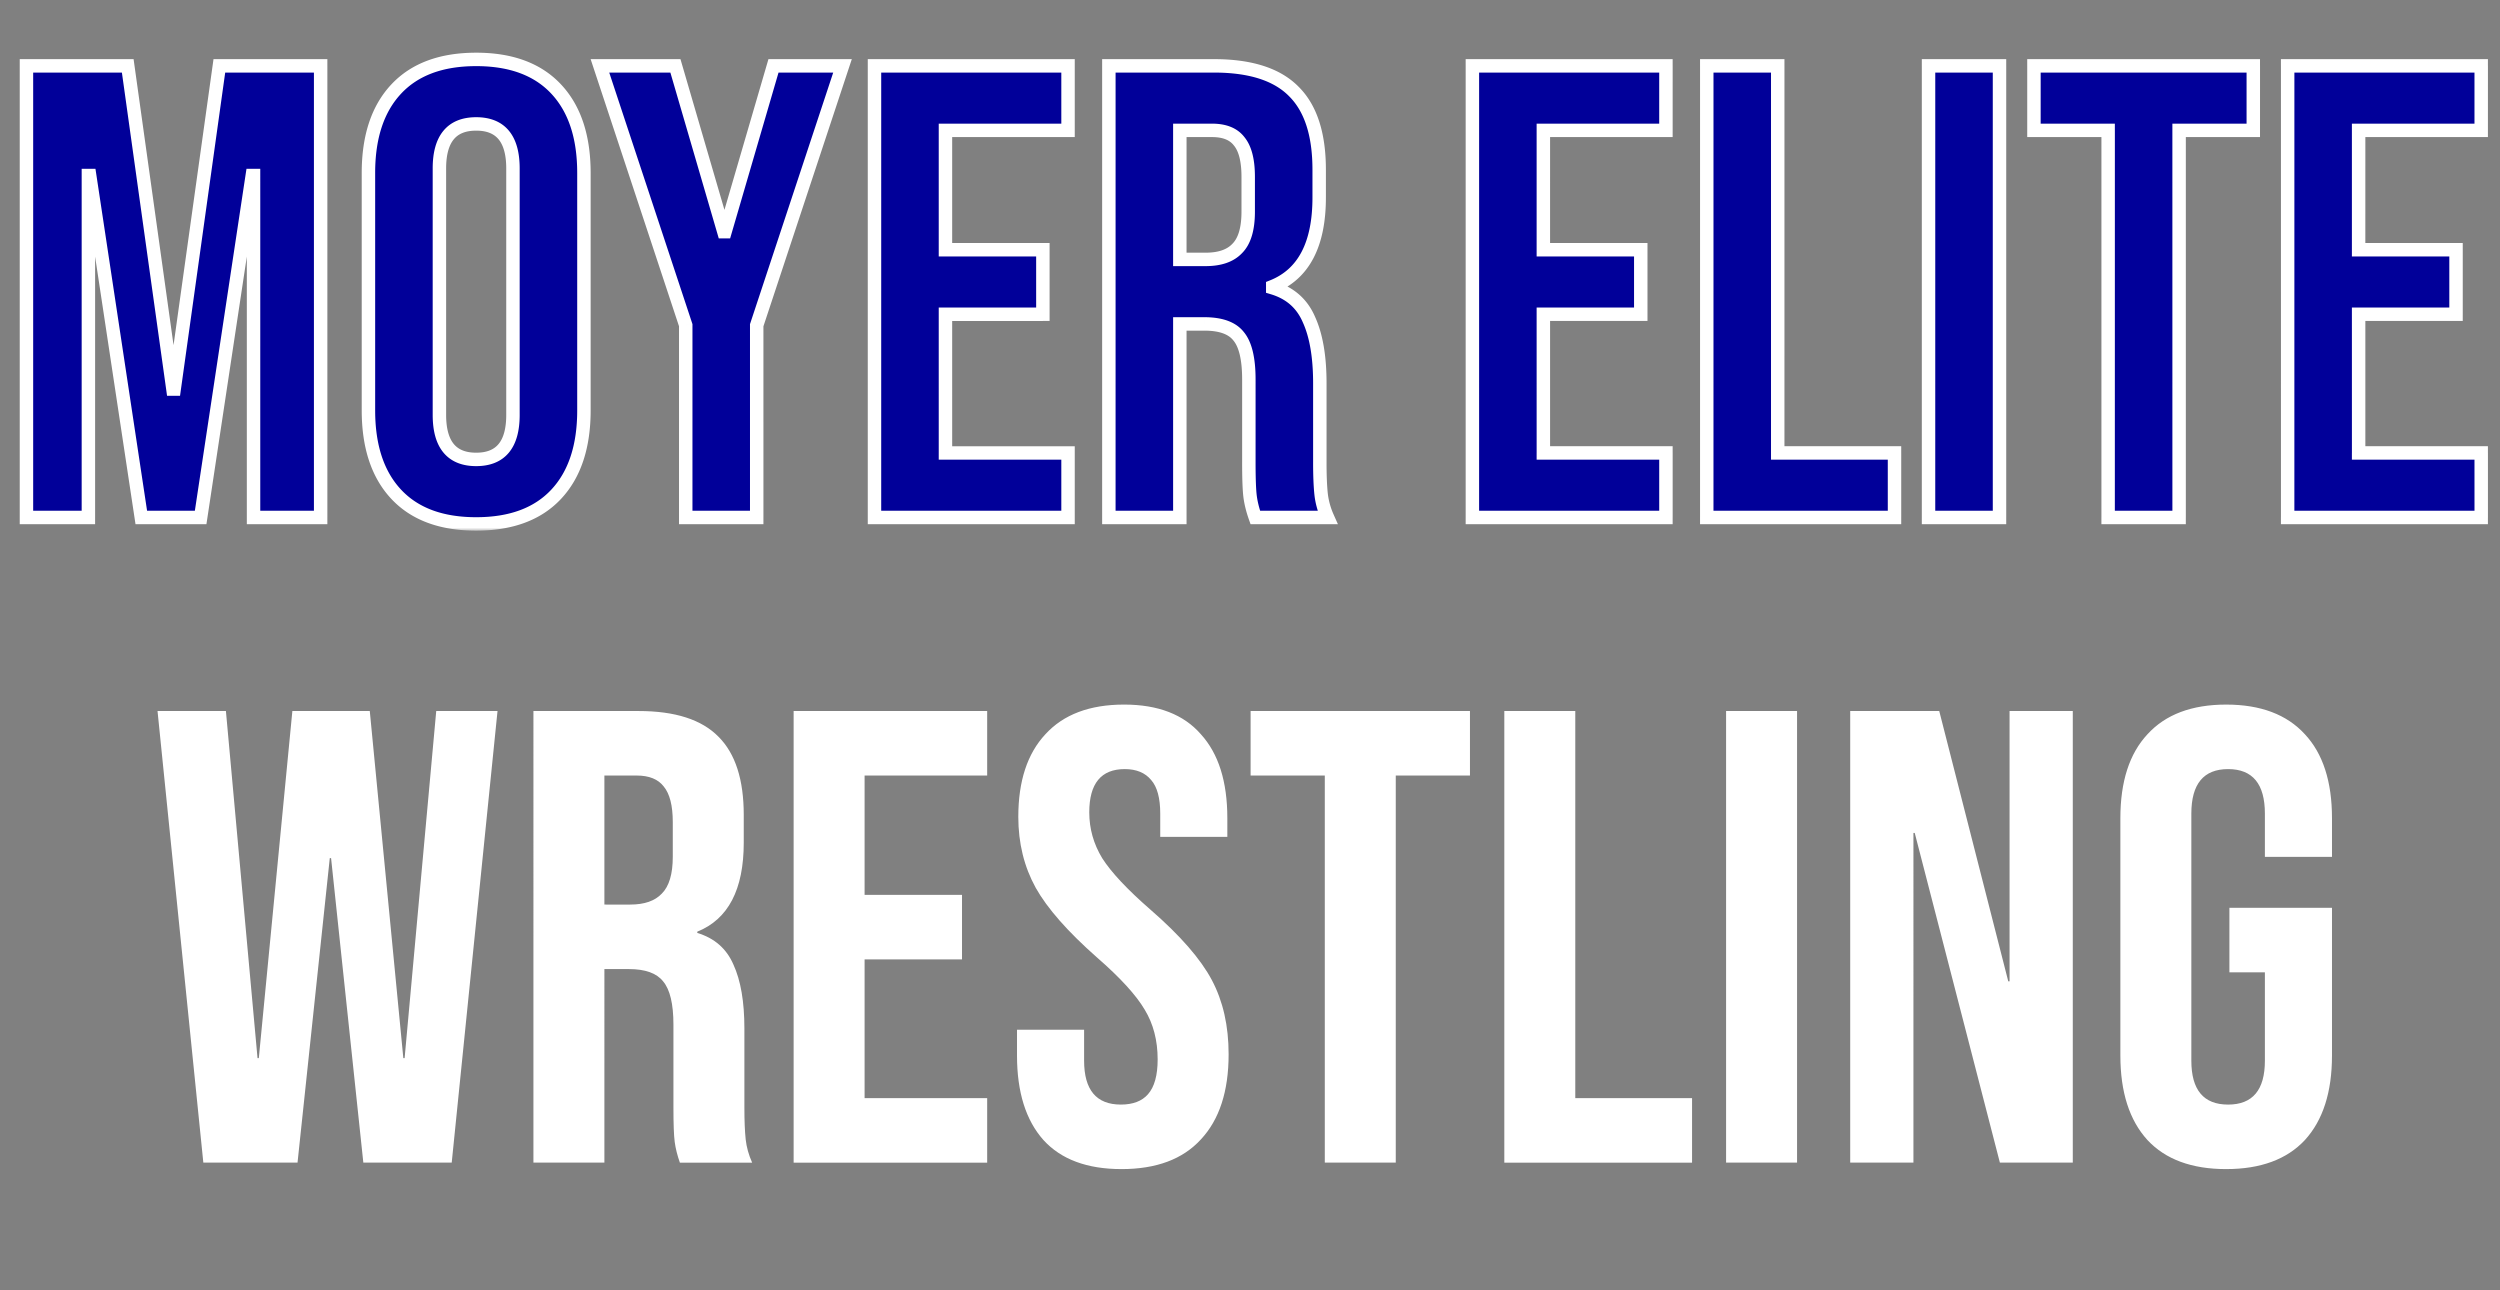
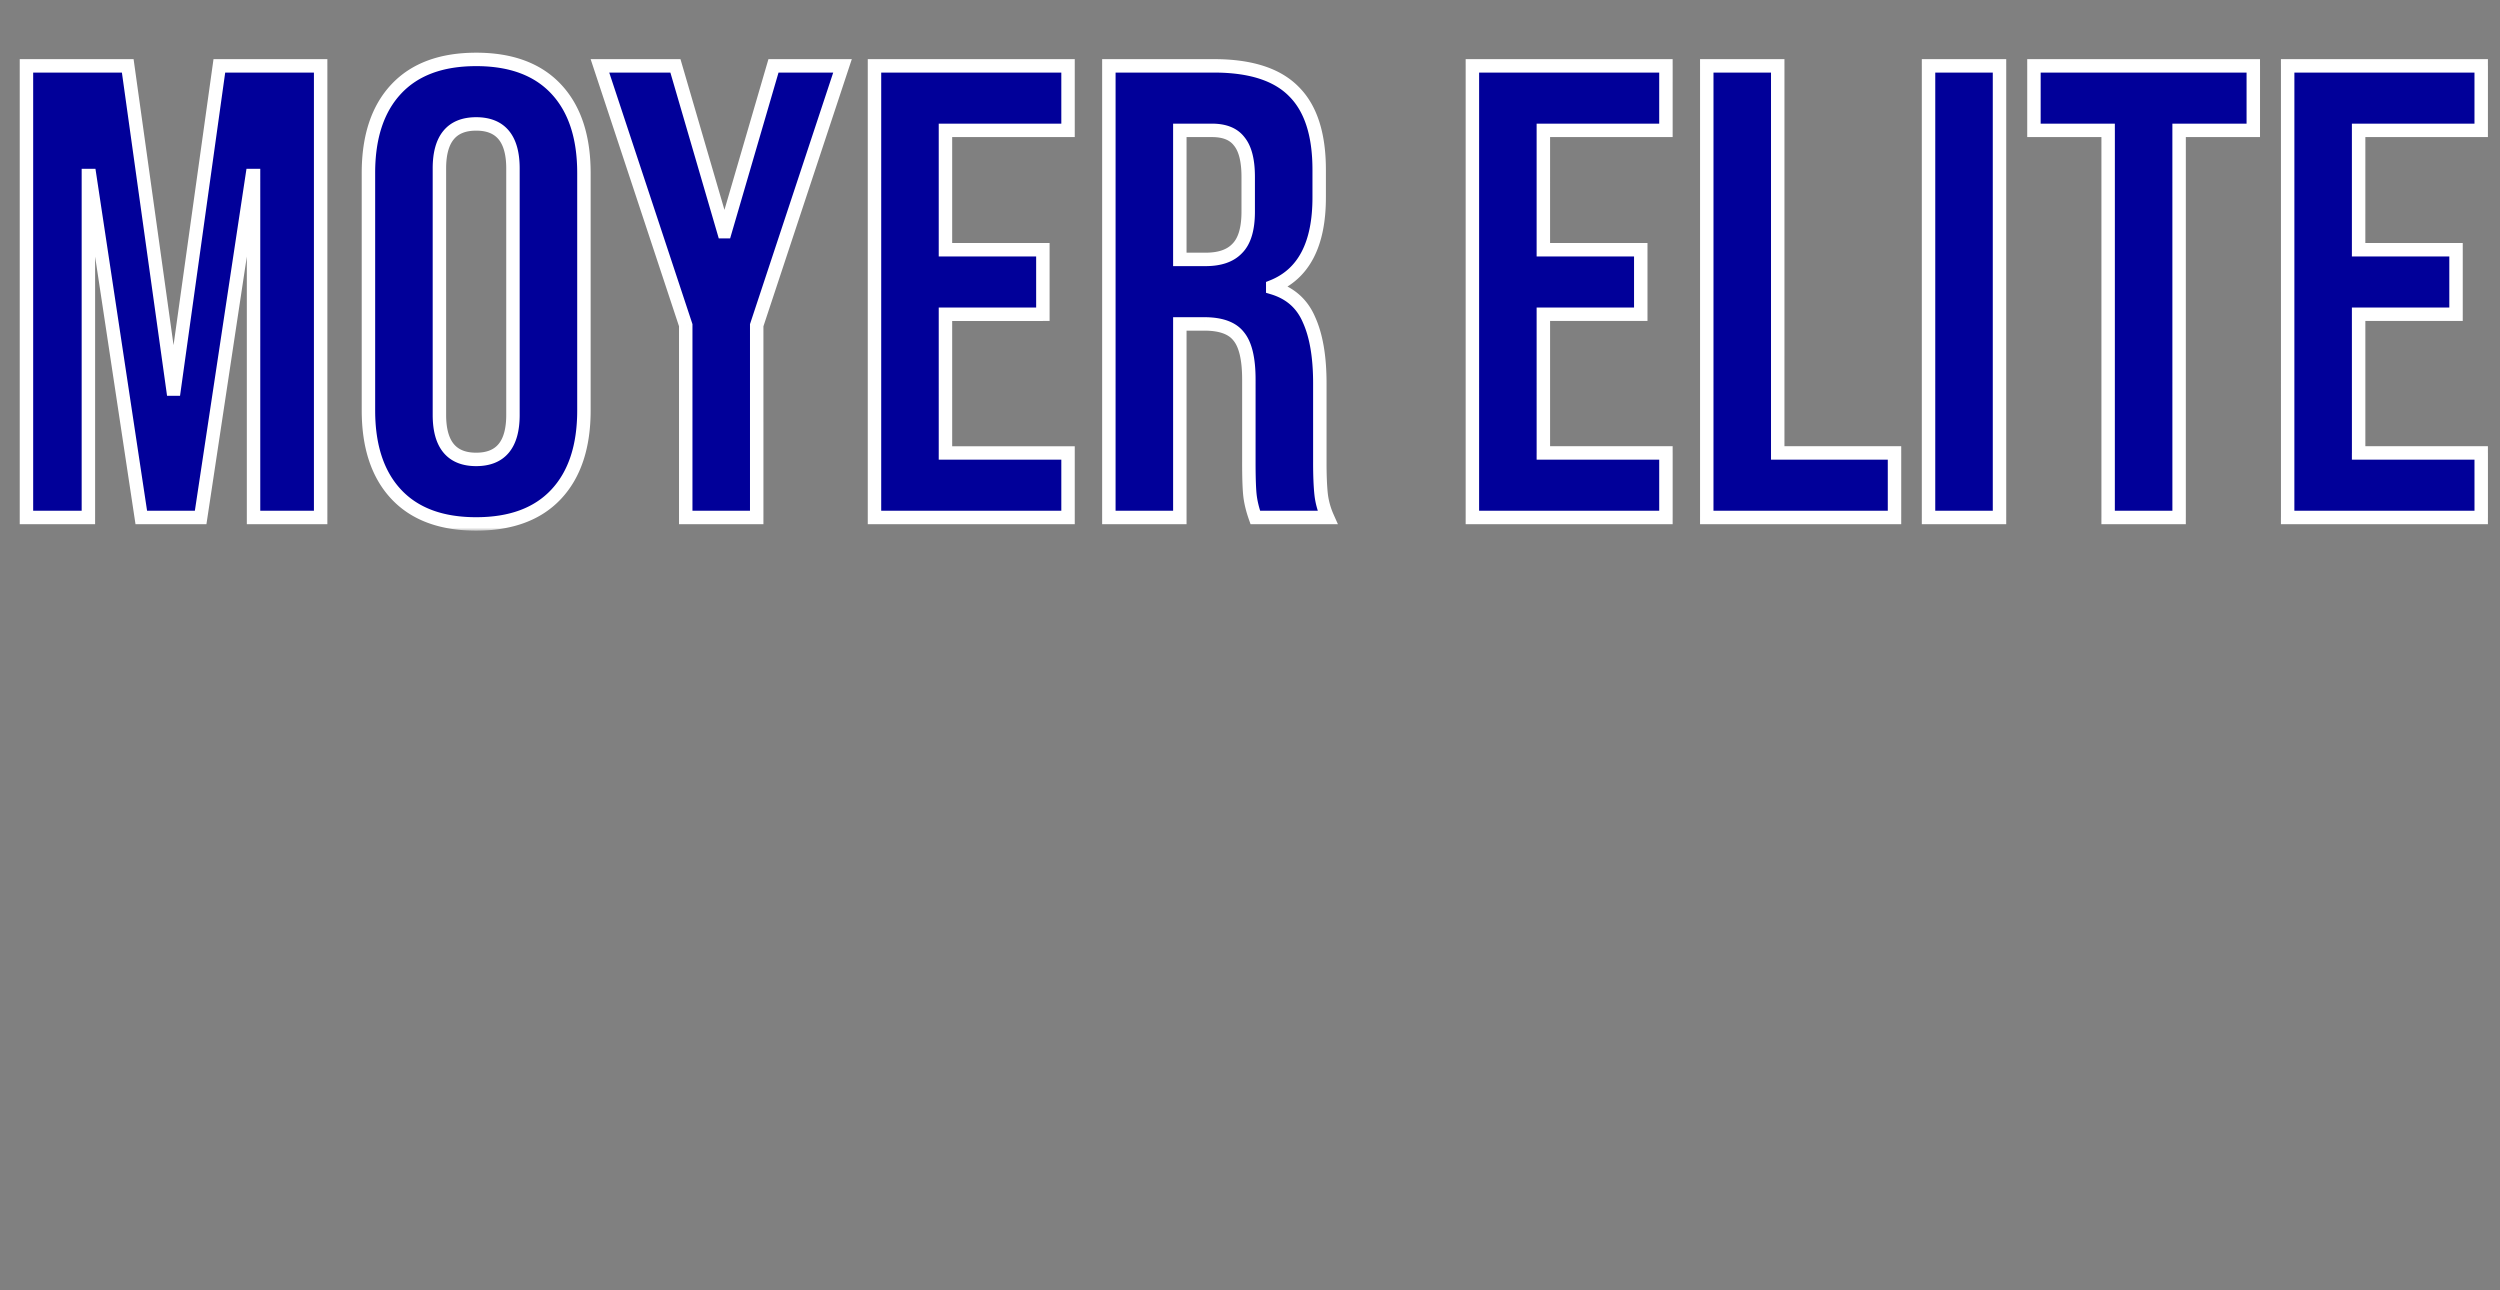
<svg xmlns="http://www.w3.org/2000/svg" width="372" height="192" fill="none" viewBox="0 0 372 192">
  <rect x="0" y="0" width="372" height="192" fill="#808080" stroke="none" />
  <mask id="a" width="369" height="72" x="2" y="7" fill="#000" maskUnits="userSpaceOnUse">
    <path fill="#fff" d="M2 7h369v72H2z" />
-     <path d="M3.936 9.8h15.072l6.72 48.096h.192L32.64 9.8h15.072V77h-9.984V26.12h-.192L29.856 77h-8.832l-7.68-50.88h-.192V77H3.936zm66.92 68.16q-7.776 0-11.904-4.416t-4.128-12.48V25.736q0-8.064 4.128-12.48T70.856 8.84t11.904 4.416 4.128 12.48v35.328q0 8.064-4.128 12.48T70.856 77.96m0-9.6q5.472 0 5.472-6.624V25.064q0-6.624-5.472-6.624t-5.472 6.624v36.672q0 6.624 5.472 6.624m31.182-19.968L89.27 9.8h11.232l7.2 24.672h.192l7.2-24.672h10.272l-12.768 38.592V77h-10.56zM130.124 9.8h28.8v9.6h-18.24v17.76h14.496v9.6h-14.496V67.4h18.24V77h-28.8zm34.875 0h15.648q8.16 0 11.904 3.84 3.744 3.744 3.744 11.616v4.128q0 10.464-6.912 13.248v.192q3.84 1.152 5.376 4.704 1.632 3.552 1.632 9.504V68.84q0 2.88.192 4.704.192 1.728.96 3.456h-10.752q-.576-1.632-.768-3.072t-.192-5.184V56.456q0-4.608-1.536-6.432-1.44-1.824-5.088-1.824h-3.648V77h-10.56zm14.4 28.8q3.168 0 4.704-1.632 1.631-1.632 1.631-5.472v-5.184q0-3.648-1.343-5.28-1.248-1.632-4.032-1.632h-4.8v19.2zm39.693-28.8h28.8v9.6h-18.24v17.76h14.496v9.6h-14.496V67.4h18.24V77h-28.8zm34.875 0h10.56v57.6h17.376V77h-27.936zm33 0h10.56V77h-10.56zm26.725 9.6h-11.04V9.8h32.64v9.6h-11.04V77h-10.56zm26.713-9.6h28.8v9.6h-18.24v17.76h14.496v9.6h-14.496V67.4h18.24V77h-28.8z" />
  </mask>
  <path fill="#010099" d="M3.936 9.8h15.072l6.72 48.096h.192L32.64 9.8h15.072V77h-9.984V26.12h-.192L29.856 77h-8.832l-7.68-50.88h-.192V77H3.936zm66.92 68.16q-7.776 0-11.904-4.416t-4.128-12.48V25.736q0-8.064 4.128-12.48T70.856 8.84t11.904 4.416 4.128 12.48v35.328q0 8.064-4.128 12.48T70.856 77.96m0-9.6q5.472 0 5.472-6.624V25.064q0-6.624-5.472-6.624t-5.472 6.624v36.672q0 6.624 5.472 6.624m31.182-19.968L89.27 9.8h11.232l7.2 24.672h.192l7.2-24.672h10.272l-12.768 38.592V77h-10.56zM130.124 9.8h28.8v9.6h-18.24v17.76h14.496v9.6h-14.496V67.4h18.24V77h-28.8zm34.875 0h15.648q8.16 0 11.904 3.84 3.744 3.744 3.744 11.616v4.128q0 10.464-6.912 13.248v.192q3.84 1.152 5.376 4.704 1.632 3.552 1.632 9.504V68.84q0 2.88.192 4.704.192 1.728.96 3.456h-10.752q-.576-1.632-.768-3.072t-.192-5.184V56.456q0-4.608-1.536-6.432-1.44-1.824-5.088-1.824h-3.648V77h-10.56zm14.4 28.8q3.168 0 4.704-1.632 1.631-1.632 1.631-5.472v-5.184q0-3.648-1.343-5.28-1.248-1.632-4.032-1.632h-4.8v19.2zm39.693-28.8h28.8v9.6h-18.24v17.76h14.496v9.6h-14.496V67.4h18.24V77h-28.8zm34.875 0h10.56v57.6h17.376V77h-27.936zm33 0h10.56V77h-10.56zm26.725 9.6h-11.04V9.8h32.64v9.6h-11.04V77h-10.56zm26.713-9.6h28.8v9.6h-18.24v17.76h14.496v9.6h-14.496V67.4h18.24V77h-28.8z" />
  <path fill="#fff" d="M3.936 9.8v-1h-1v1zm15.072 0 .99-.138-.12-.862h-.87zm6.72 48.096-.99.138.12.862h.87zm.192 0v1h.87l.12-.862zM32.64 9.8v-1h-.87l-.12.862zm15.072 0h1v-1h-1zm0 67.2v1h1v-1zm-9.984 0h-1v1h1zm0-50.88h1v-1h-1zm-.192 0v-1h-.86l-.129.85zM29.856 77v1h.86l.129-.85zm-8.832 0-.989.15.129.85h.86zm-7.68-50.88.989-.15-.129-.85h-.86zm-.192 0v-1h-1v1zm0 50.88v1h1v-1zm-9.216 0h-1v1h1zm0-67.2v1h15.072v-2H3.936zm15.072 0-.99.138 6.72 48.096.99-.138.99-.138-6.72-48.096zm6.72 48.096v1h.192v-2h-.192zm.192 0 .99.138 6.72-48.096-.99-.138-.99-.138-6.72 48.096zM32.64 9.8v1h15.072v-2H32.64zm15.072 0h-1V77h2V9.8zm0 67.2v-1h-9.984v2h9.984zm-9.984 0h1V26.12h-2V77zm0-50.88v-1h-.192v2h.192zm-.192 0-.989-.15-7.68 50.88.989.15.989.15 7.68-50.88zM29.856 77v-1h-8.832v2h8.832zm-8.832 0 .989-.15-7.68-50.88-.989.15-.989.15 7.68 50.88zm-7.68-50.88v-1h-.192v2h.192zm-.192 0h-1V77h2V26.12zm0 50.88v-1H3.936v2h9.216zm-9.216 0h1V9.8h-2V77zm55.016-3.456.73-.683zm0-60.288.73.683zm23.808 0-.73.683zm0 60.288-.73-.683zM70.856 77.96v-1c-4.99 0-8.66-1.411-11.173-4.099l-.73.683-.731.683c2.991 3.2 7.257 4.733 12.634 4.733zm-11.904-4.416.73-.683c-2.527-2.704-3.858-6.588-3.858-11.797h-2c0 5.543 1.421 9.979 4.398 13.163zm-4.128-12.48h1V25.736h-2v35.328zm0-35.328h1c0-5.209 1.331-9.093 3.859-11.797l-.73-.683-.731-.683c-2.977 3.184-4.398 7.62-4.398 13.163zm4.128-12.48.73.683c2.513-2.688 6.183-4.099 11.174-4.099v-2c-5.377 0-9.643 1.533-12.634 4.733zM70.856 8.84v1c4.991 0 8.661 1.411 11.174 4.099l.73-.683.73-.683c-2.99-3.2-7.257-4.733-12.634-4.733zm11.904 4.416-.73.683c2.527 2.704 3.858 6.588 3.858 11.797h2c0-5.543-1.42-9.979-4.397-13.163zm4.128 12.48h-1v35.328h2V25.736zm0 35.328h-1c0 5.209-1.33 9.093-3.858 11.797l.73.683.73.683c2.977-3.184 4.398-7.62 4.398-13.163zm-4.128 12.48-.73-.683c-2.513 2.688-6.183 4.099-11.174 4.099v2c5.377 0 9.643-1.533 12.635-4.733zM70.856 68.36v1c2.034 0 3.723-.625 4.875-2.02 1.122-1.357 1.597-3.283 1.597-5.604h-2c0 2.095-.436 3.481-1.139 4.331-.672.814-1.719 1.293-3.333 1.293zm5.472-6.624h1V25.064h-2v36.672zm0-36.672h1c0-2.32-.475-4.247-1.597-5.605-1.152-1.394-2.84-2.019-4.875-2.019v2c1.614 0 2.661.48 3.333 1.293.703.85 1.14 2.236 1.14 4.331zm-5.472-6.624v-1c-2.034 0-3.723.625-4.875 2.02-1.121 1.357-1.597 3.283-1.597 5.604h2c0-2.095.437-3.481 1.14-4.331.671-.814 1.718-1.293 3.332-1.293zm-5.472 6.624h-1v36.672h2V25.064zm0 36.672h-1c0 2.32.476 4.247 1.597 5.605 1.152 1.394 2.841 2.019 4.875 2.019v-2c-1.614 0-2.66-.48-3.333-1.293-.702-.85-1.139-2.236-1.139-4.331zm36.654-13.344h1v-.161l-.05-.153zM89.27 9.8v-1h-1.384l.435 1.314zm11.232 0 .96-.28-.21-.72h-.75zm7.2 24.672-.96.28.21.72h.75zm.192 0v1h.75l.21-.72zm7.2-24.672v-1h-.75l-.21.72zm10.272 0 .95.314.434-1.314h-1.384zm-12.768 38.592-.949-.314-.051.153v.161zm0 28.608v1h1v-1zm-10.56 0h-1v1h1zm0-28.608.95-.314L90.22 9.486l-.95.314-.95.314 12.769 38.592zM89.27 9.8v1h11.232v-2H89.27zm11.232 0-.96.28 7.2 24.672.96-.28.96-.28-7.2-24.672zm7.2 24.672v1h.192v-2h-.192zm.192 0 .96.28 7.2-24.672-.96-.28-.96-.28-7.2 24.672zm7.2-24.672v1h10.272v-2h-10.272zm10.272 0-.949-.314-12.768 38.592.949.314.95.314 12.768-38.592zm-12.768 38.592h-1V77h2V48.392zm0 28.608v-1h-10.56v2h10.56zm-10.56 0h1V48.392h-2V77zm28.086-67.2v-1h-1v1zm28.8 0h1v-1h-1zm0 9.6v1h1v-1zm-18.24 0v-1h-1v1zm0 17.76h-1v1h1zm14.496 0h1v-1h-1zm0 9.6v1h1v-1zm-14.496 0v-1h-1v1zm0 20.64h-1v1h1zm18.24 0h1v-1h-1zm0 9.6v1h1v-1zm-28.8 0h-1v1h1zm0-67.2v1h28.8v-2h-28.8zm28.8 0h-1v9.6h2V9.8zm0 9.6v-1h-18.24v2h18.24zm-18.24 0h-1v17.76h2V19.4zm0 17.76v1h14.496v-2h-14.496zm14.496 0h-1v9.6h2v-9.6zm0 9.6v-1h-14.496v2h14.496zm-14.496 0h-1V67.4h2V46.76zm0 20.64v1h18.24v-2h-18.24zm18.24 0h-1V77h2v-9.6zm0 9.6v-1h-28.8v2h28.8zm-28.8 0h1V9.8h-2V77zm34.875-67.2v-1h-1v1zm27.552 3.84-.717.698.009.01zm-3.168 28.992-.374-.928-.626.253v.675zm0 .192h-1v.744l.712.214zm5.375 4.704-.917.397.004.01.005.01zm1.825 26.016-.995.105.001.005zm.959 3.456v1h1.539l-.625-1.406zm-10.752 0-.942.333.235.667h.707zm-2.496-26.976-.784.62.009.012.011.012zm-8.735-1.824v-1h-1v1zm0 28.8v1h1v-1zm-10.56 0h-1v1h1zm19.104-40.032-.708-.707-.01.01-.011.012zm.288-15.936-.795.608.011.014.012.014zm-8.832-1.632v-1h-1v1zm0 19.2h-1v1h1zm-10.56-28.8v1h15.647v-2h-15.647zm15.647 0v1c5.31 0 8.959 1.252 11.189 3.538l.716-.698.715-.698c-2.762-2.834-7.049-4.142-12.62-4.142zm11.905 3.84-.708.707c2.234 2.234 3.451 5.798 3.451 10.909h2c0-5.385-1.278-9.565-4.036-12.323zm3.743 11.616h-1v4.128h2v-4.128zm0 4.128h-1c0 3.388-.56 6.062-1.614 8.081-1.042 1.998-2.589 3.4-4.671 4.24l.374.927.373.928c2.526-1.018 4.435-2.75 5.697-5.17 1.25-2.396 1.841-5.418 1.841-9.006zm-6.911 13.248h-1v.192h2v-.192zm0 .192-.288.958c2.289.687 3.844 2.057 4.746 4.143l.917-.397.918-.397c-1.146-2.65-3.175-4.416-6.006-5.265zm5.375 4.704-.908.418c1.005 2.186 1.541 5.194 1.541 9.086h2c0-4.044-.553-7.372-1.724-9.921zm1.633 9.504h-1V68.84h2V57.032zm0 11.808h-1c0 1.938.064 3.544.197 4.809l.995-.105.994-.105c-.123-1.167-.186-2.697-.186-4.599zm.192 4.704-.994.11c.14 1.263.49 2.514 1.04 3.752l.913-.406.914-.406a10.7 10.7 0 0 1-.88-3.16zm.959 3.456v-1H186.79v2h10.752zm-10.752 0 .943-.333q-.546-1.552-.719-2.871l-.991.132-.992.132c.139 1.04.414 2.132.817 3.273zm-.767-3.072.991-.132c-.118-.886-.183-2.553-.183-5.052h-2c0 2.493.062 4.282.2 5.316zm-.192-5.184h1V56.456h-2v12.288zm0-12.288h1c0-3.118-.507-5.574-1.772-7.076l-.765.644-.764.644c.783.93 1.301 2.762 1.301 5.788zm-1.537-6.432.785-.62c-1.237-1.566-3.31-2.204-5.873-2.204v2c2.302 0 3.62.578 4.304 1.444zm-5.088-1.824v-1h-3.647v2h3.647zm-3.647 0h-1V77h2V48.2zm0 28.8v-1h-10.56v2h10.56zm-10.56 0h1V9.8h-2V77zm14.399-38.4v1c2.272 0 4.153-.586 5.433-1.947l-.728-.685-.729-.685c-.768.815-2.023 1.317-3.976 1.317zm4.705-1.632.707.707c1.367-1.367 1.924-3.52 1.924-6.179h-2c0 2.461-.53 3.956-1.339 4.765zm1.631-5.472h1v-5.184h-2v5.184zm0-5.184h1c0-2.511-.454-4.559-1.572-5.916l-.771.636-.772.636c.674.819 1.115 2.291 1.115 4.644zm-1.343-5.28.794-.608c-1.083-1.416-2.778-2.024-4.826-2.024v2c1.663 0 2.656.48 3.237 1.24zm-4.032-1.632v-1h-4.8v2h4.8zm-4.8 0h-1v19.2h2V19.4zm0 19.2v1h3.839v-2h-3.839zm43.533-28.8v-1h-1v1zm28.8 0h1v-1h-1zm0 9.6v1h1v-1zm-18.24 0v-1h-1v1zm0 17.76h-1v1h1zm14.496 0h1v-1h-1zm0 9.6v1h1v-1zm-14.496 0v-1h-1v1zm0 20.64h-1v1h1zm18.24 0h1v-1h-1zm0 9.6v1h1v-1zm-28.8 0h-1v1h1zm0-67.2v1h28.8v-2h-28.8zm28.8 0h-1v9.6h2V9.8zm0 9.6v-1h-18.24v2h18.24zm-18.24 0h-1v17.76h2V19.4zm0 17.76v1h14.496v-2h-14.496zm14.496 0h-1v9.6h2v-9.6zm0 9.6v-1h-14.496v2h14.496zm-14.496 0h-1V67.4h2V46.76zm0 20.64v1h18.24v-2h-18.24zm18.24 0h-1V77h2v-9.6zm0 9.6v-1h-28.8v2h28.8zm-28.8 0h1V9.8h-2V77zm34.875-67.2v-1h-1v1zm10.56 0h1v-1h-1zm0 57.6h-1v1h1zm17.376 0h1v-1h-1zm0 9.6v1h1v-1zm-27.936 0h-1v1h1zm0-67.2v1h10.56v-2h-10.56zm10.56 0h-1v57.6h2V9.8zm0 57.6v1h17.376v-2h-17.376zm17.376 0h-1V77h2v-9.6zm0 9.6v-1h-27.936v2h27.936zm-27.936 0h1V9.8h-2V77zm33-67.2v-1h-1v1zm10.56 0h1v-1h-1zm0 67.2v1h1v-1zm-10.56 0h-1v1h1zm0-67.2v1h10.56v-2h-10.56zm10.56 0h-1V77h2V9.8zm0 67.2v-1h-10.56v2h10.56zm-10.56 0h1V9.8h-2V77zm26.725-57.6h1v-1h-1zm-11.04 0h-1v1h1zm0-9.6v-1h-1v1zm32.64 0h1v-1h-1zm0 9.6v1h1v-1zm-11.04 0v-1h-1v1zm0 57.6v1h1v-1zm-10.56 0h-1v1h1zm0-57.6v-1h-11.04v2h11.04zm-11.04 0h1V9.8h-2v9.6zm0-9.6v1h32.64v-2h-32.64zm32.64 0h-1v9.6h2V9.8zm0 9.6v-1h-11.04v2h11.04zm-11.04 0h-1V77h2V19.4zm0 57.6v-1h-10.56v2h10.56zm-10.56 0h1V19.4h-2V77zm26.713-67.2v-1h-1v1zm28.8 0h1v-1h-1zm0 9.6v1h1v-1zm-18.24 0v-1h-1v1zm0 17.76h-1v1h1zm14.496 0h1v-1h-1zm0 9.6v1h1v-1zm-14.496 0v-1h-1v1zm0 20.64h-1v1h1zm18.24 0h1v-1h-1zm0 9.6v1h1v-1zm-28.8 0h-1v1h1zm0-67.2v1h28.8v-2h-28.8zm28.8 0h-1v9.6h2V9.8zm0 9.6v-1h-18.24v2h18.24zm-18.24 0h-1v17.76h2V19.4zm0 17.76v1h14.496v-2h-14.496zm14.496 0h-1v9.6h2v-9.6zm0 9.6v-1h-14.496v2h14.496zm-14.496 0h-1V67.4h2V46.76zm0 20.64v1h18.24v-2h-18.24zm18.24 0h-1V77h2v-9.6zm0 9.6v-1h-28.8v2h28.8zm-28.8 0h1V9.8h-2V77z" mask="url(#a)" />
-   <path fill="#fff" d="M23.44 105.8h10.176l4.704 51.648h.192l4.992-51.648h11.52l4.992 51.648h.192l4.704-51.648h9.12L67.216 173H54.064l-4.8-45.312h-.192L44.272 173H30.256zm55.934 0h15.648q8.16 0 11.904 3.84 3.744 3.744 3.744 11.616v4.128q0 10.464-6.912 13.248v.192q3.84 1.152 5.376 4.704 1.632 3.552 1.632 9.504v11.808q0 2.88.192 4.704.192 1.728.96 3.456h-10.752q-.576-1.632-.768-3.072t-.192-5.184v-12.288q0-4.608-1.537-6.432-1.44-1.824-5.087-1.824h-3.648V173h-10.56zm14.4 28.8q3.167 0 4.704-1.632 1.632-1.632 1.631-5.472v-5.184q0-3.648-1.343-5.28-1.25-1.632-4.032-1.632h-4.8v19.2zm24.318-28.8h28.8v9.6h-18.24v17.76h14.496v9.6h-14.496v20.64h18.24v9.6h-28.8zm48.791 68.16q-7.68 0-11.616-4.32-3.936-4.416-3.936-12.576v-3.84h9.984v4.608q0 6.528 5.472 6.528 2.688 0 4.032-1.536 1.44-1.632 1.44-5.184 0-4.224-1.92-7.392-1.92-3.264-7.104-7.776-6.528-5.76-9.12-10.368-2.592-4.704-2.592-10.56 0-7.968 4.032-12.288 4.032-4.416 11.712-4.416 7.584 0 11.424 4.416 3.936 4.32 3.936 12.48v2.784h-9.984v-3.456q0-3.456-1.344-4.992-1.344-1.632-3.936-1.632-5.28 0-5.28 6.432 0 3.648 1.92 6.816 2.016 3.168 7.2 7.68 6.624 5.76 9.12 10.464t2.496 11.04q0 8.256-4.128 12.672-4.032 4.416-11.808 4.416m30.247-58.56h-11.04v-9.6h32.64v9.6h-11.04V173h-10.56zm26.712-9.6h10.56v57.6h17.376v9.6h-27.936zm33 0h10.56V173h-10.56zm18.469 0h13.248l10.272 40.224h.192V105.8h9.408V173h-10.848l-12.672-49.056h-.192V173h-9.408zm55.945 68.16q-7.68 0-11.712-4.32-4.032-4.416-4.032-12.576v-35.328q0-8.16 4.032-12.48 4.032-4.416 11.712-4.416t11.712 4.416q4.032 4.32 4.032 12.48v5.76h-9.984v-6.432q0-6.624-5.472-6.624t-5.472 6.624v36.768q0 6.528 5.472 6.528t5.472-6.528V144.68h-5.28v-9.6H347v21.984q0 8.16-4.032 12.576-4.032 4.32-11.712 4.32" />
</svg>